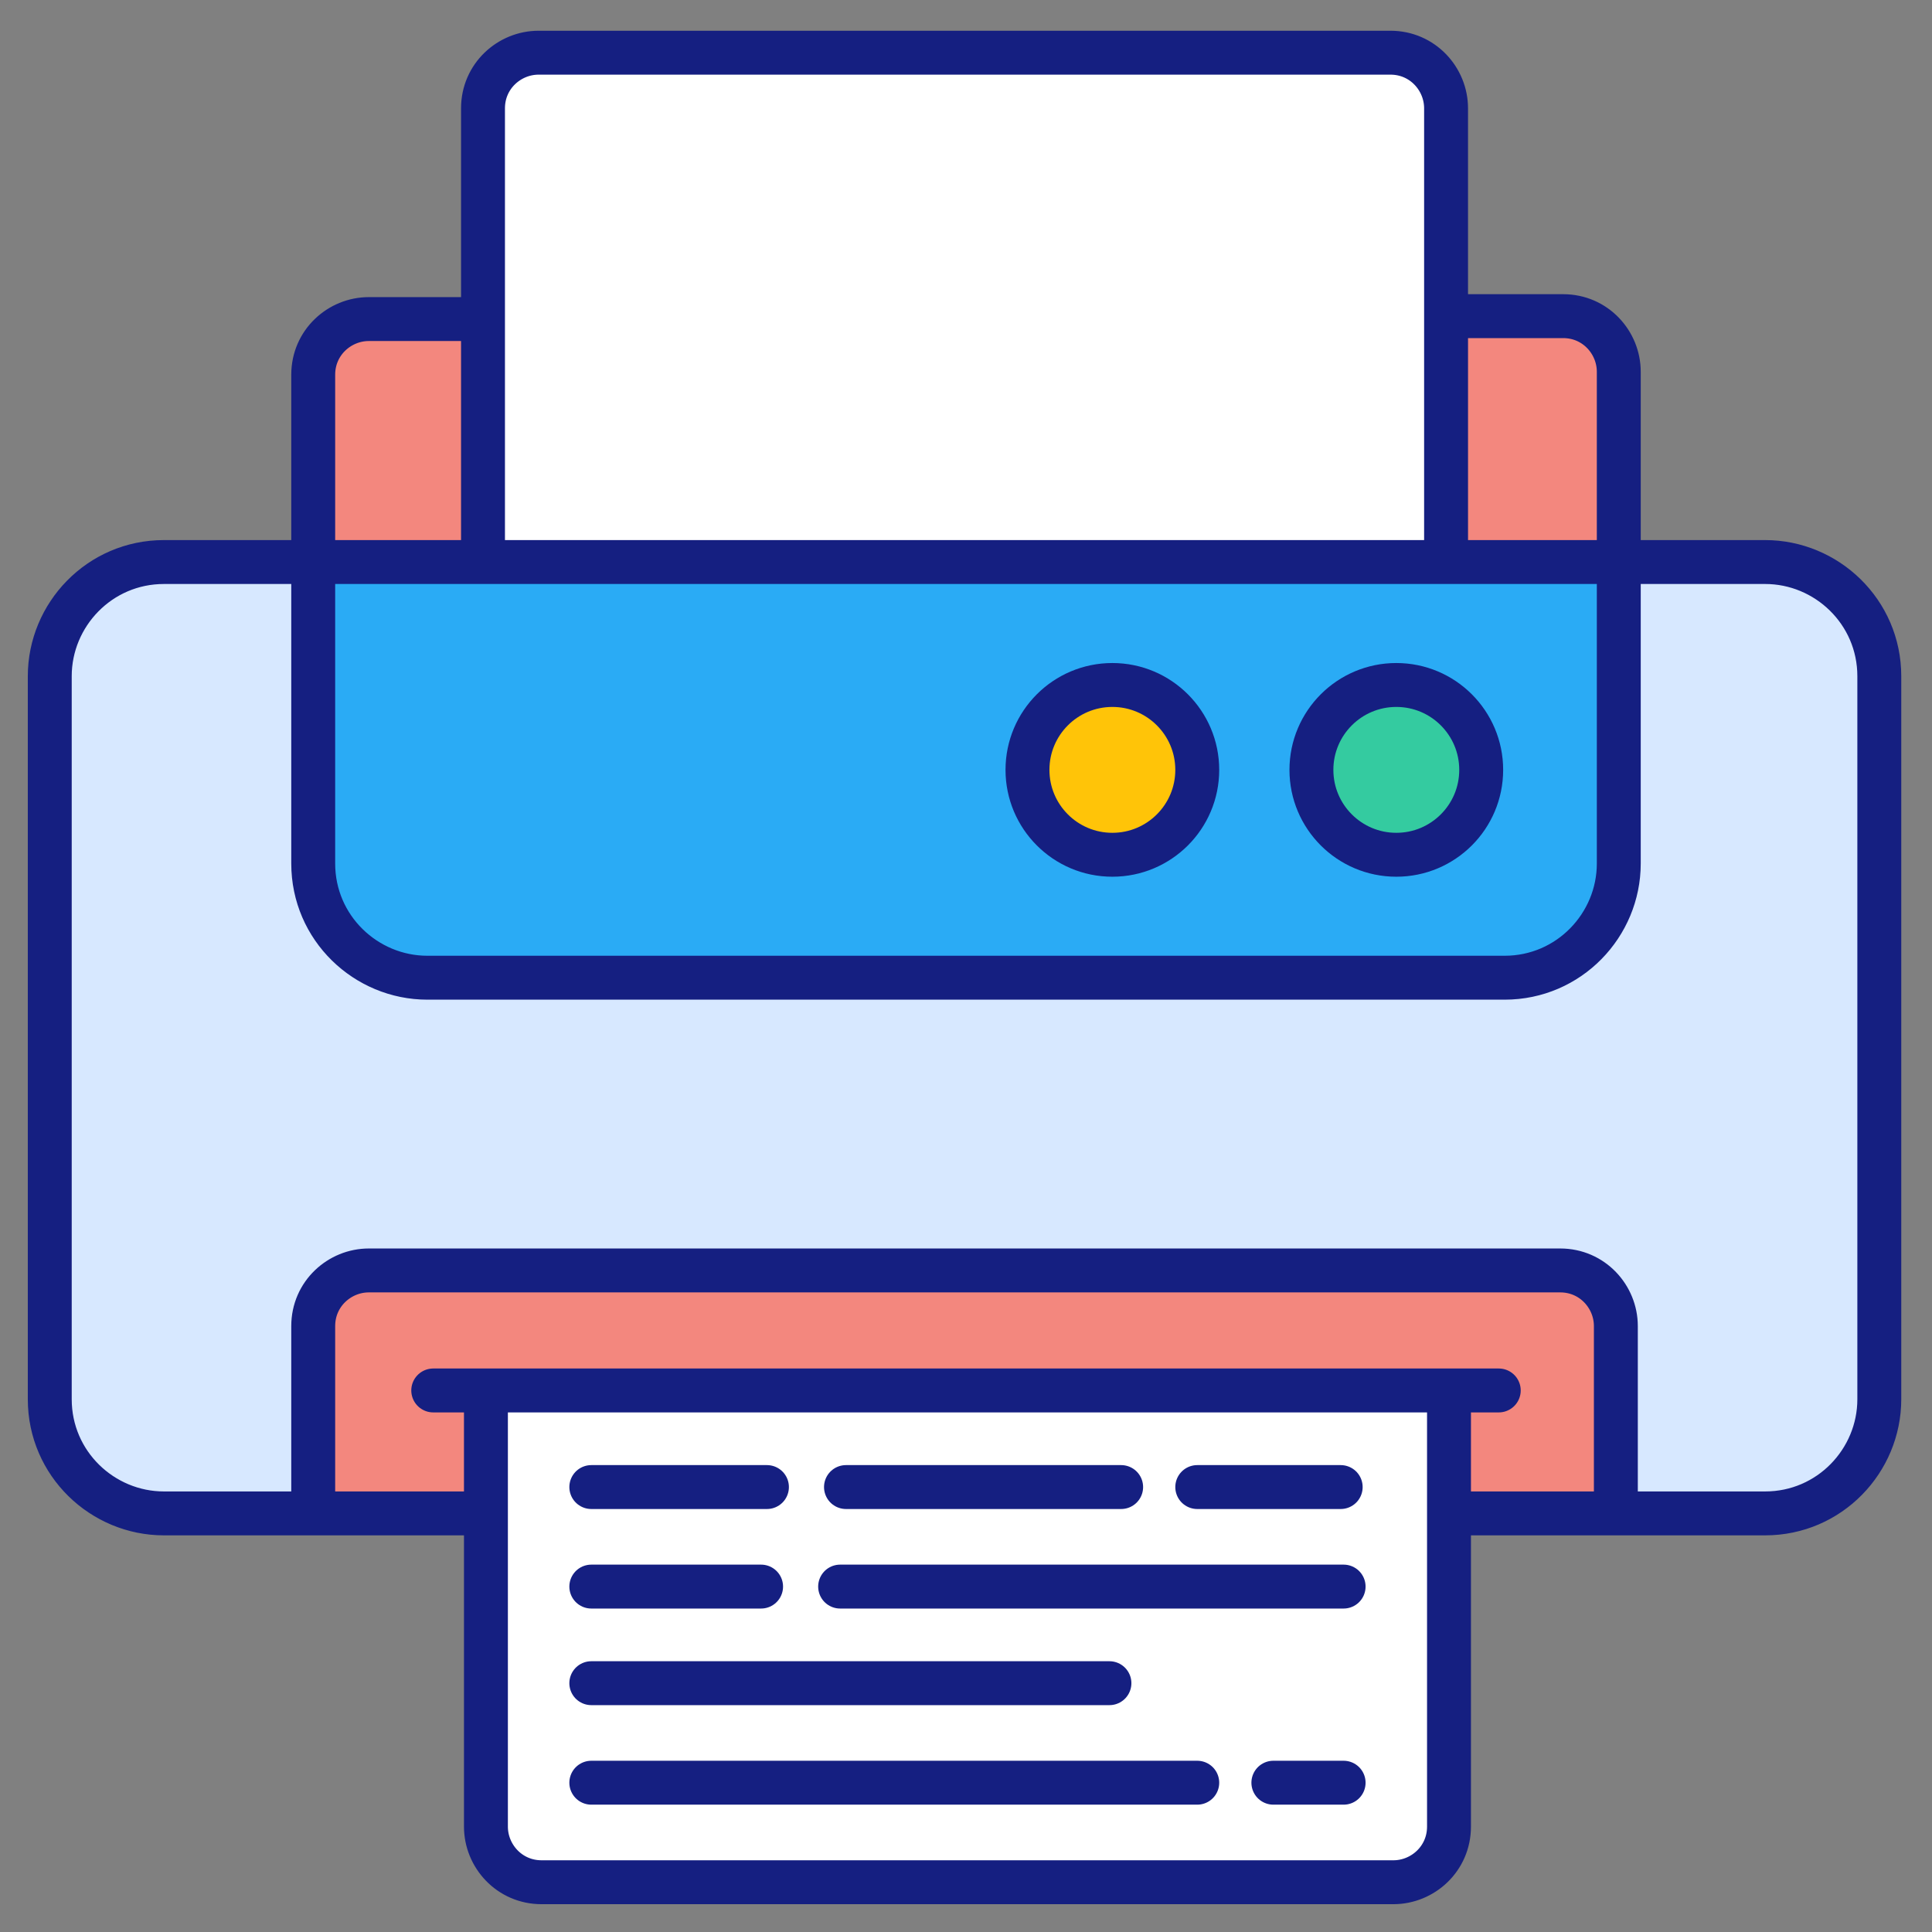
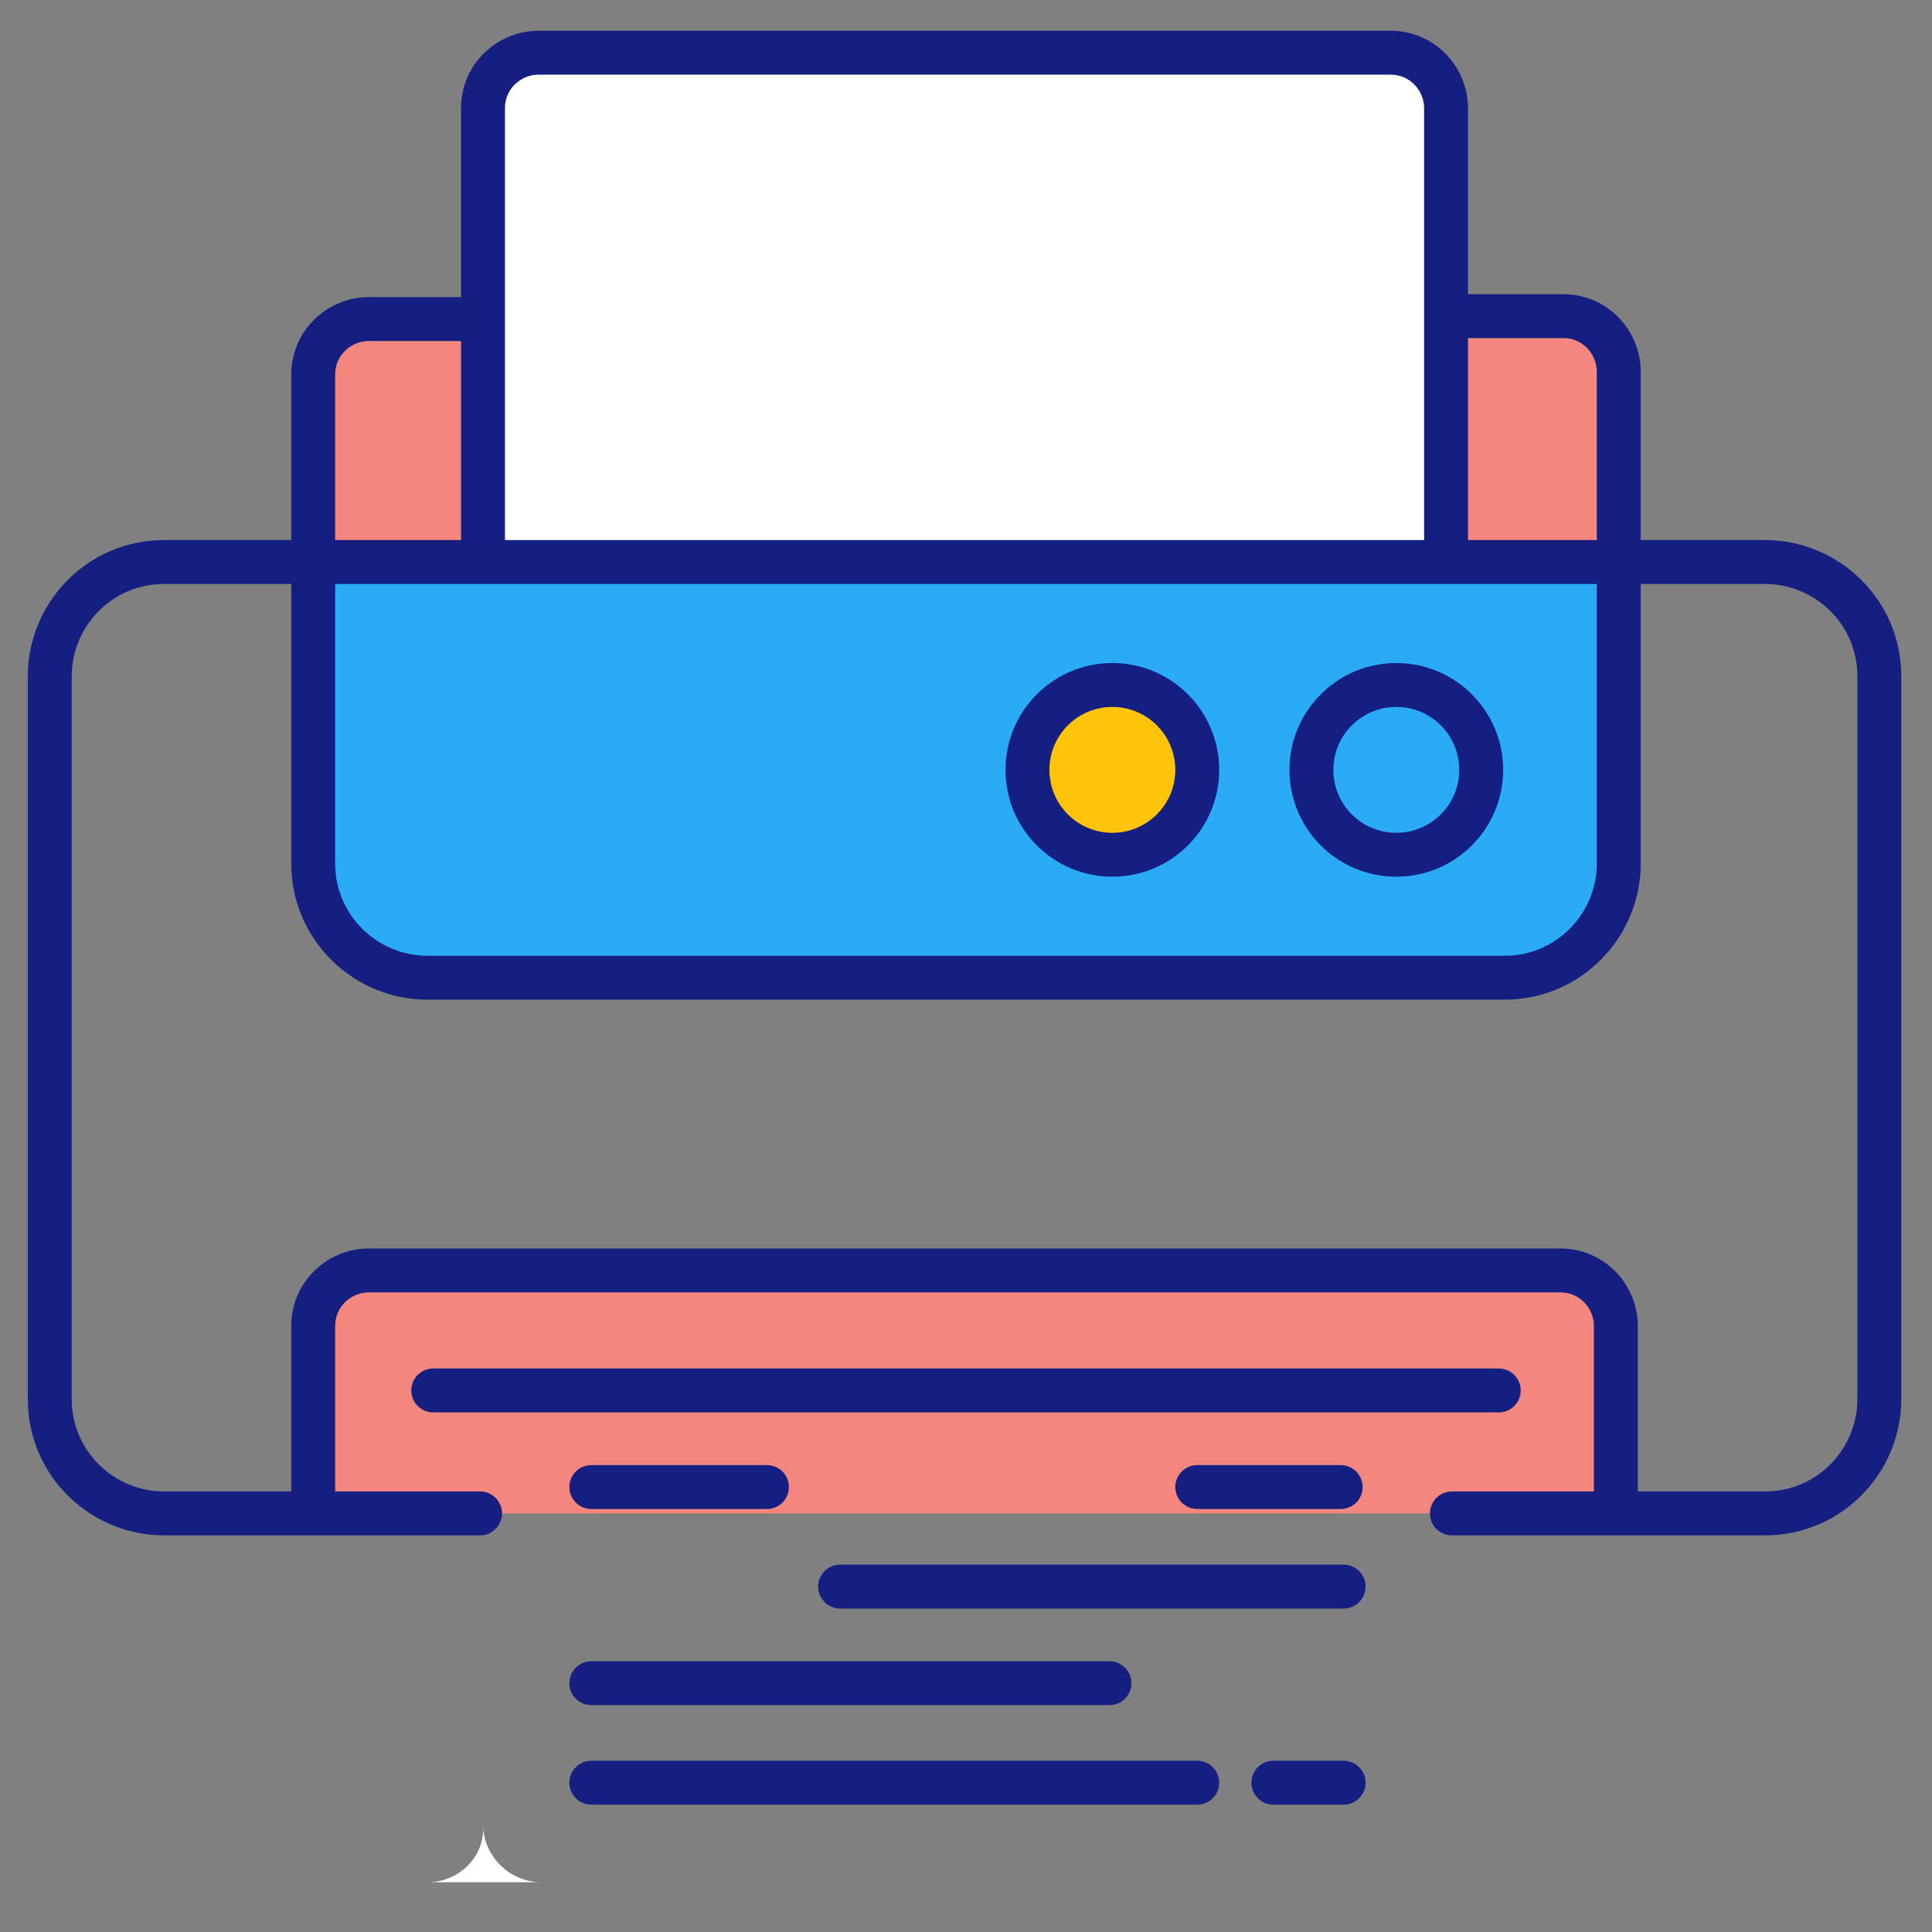
<svg xmlns="http://www.w3.org/2000/svg" id="Layer_1" height="512" viewBox="0 0 66 66" width="512">
  <rect x="0" y="0" width="66" height="66" fill="#808080" stroke="none" />
  <g>
-     <path d="m60.3 51.7h-54.5c-2.2 0-4-1.8-4-4v-24.5c0-2.2 1.8-4 4-4h54.5c2.2 0 4 1.8 4 4v24.5c0 2.2-1.8 4-4 4z" fill="#d7e8ff" />
    <path d="m51.3 33.4h-36.6c-2.2 0-4-1.8-4-4v-10.2h44.6v10.2c0 2.2-1.8 4-4 4z" fill="#2aabf5" />
    <path d="m55.3 51.7h-44.6v-6.4c0-1.1.9-2 2-2h40.6c1.1 0 2 .9 2 2z" fill="#f3877e" />
    <g>
-       <circle cx="47.7" cy="26.3" fill="#34cba0" r="2.9" />
      <circle cx="38" cy="26.3" fill="#ffc408" r="2.9" />
    </g>
    <path d="m10.7 51.6v-6.3c0-1.1.9-1.9 1.9-1.9h40.7c1.1 0 1.9.9 1.9 1.9v6.3" style="fill:none;stroke:#151f81;stroke-linecap:round;stroke-linejoin:round;stroke-miterlimit:10;stroke-width:1.5" />
    <path d="m55.3 19.3v10.2c0 2.1-1.7 3.9-3.9 3.9h-36.8c-2.1 0-3.9-1.7-3.9-3.9v-10.2" style="fill:none;stroke:#151f81;stroke-linecap:round;stroke-linejoin:round;stroke-miterlimit:10;stroke-width:1.5" />
    <path d="m12.7 10.8h3.9v8.4h-5.8v-6.4c-.1-1.1.8-2 1.9-2z" fill="#f3877e" />
    <path d="m55.3 12.7v6.4h-5.8v-8.4h3.9c1 .1 1.9 1 1.9 2z" fill="#f3877e" />
    <path d="m10.7 19.1v-6.3c0-1.1.9-1.9 1.9-1.9h3.8" style="fill:none;stroke:#151f81;stroke-linecap:round;stroke-linejoin:round;stroke-miterlimit:10;stroke-width:1.5" />
    <path d="m49.6 10.8h3.8c1.1 0 1.9.9 1.9 1.9v6.3" style="fill:none;stroke:#151f81;stroke-linecap:round;stroke-linejoin:round;stroke-miterlimit:10;stroke-width:1.5" />
-     <path d="m47.5 64.3h-29c-1.1 0-2-.9-2-2v-14.8h32.9v14.8c.1 1.1-.8 2-1.9 2z" fill="#fff" />
-     <path d="m49.5 47.6v14.8c0 1.1-.9 1.9-1.9 1.9h-29.1c-1.1 0-1.9-.9-1.9-1.9v-14.8" style="fill:none;stroke:#151f81;stroke-linecap:round;stroke-linejoin:round;stroke-miterlimit:10;stroke-width:1.5" />
+     <path d="m47.5 64.3h-29c-1.1 0-2-.9-2-2v-14.8v14.8c.1 1.1-.8 2-1.9 2z" fill="#fff" />
    <path d="m49.5 19.2h-33v-15.4c0-1.1.9-2 2-2h28.9c1.1 0 2 .9 2 2v15.4z" fill="#fff" />
    <g style="fill:none;stroke:#151f81;stroke-linecap:round;stroke-linejoin:round;stroke-miterlimit:10;stroke-width:1.5">
      <path d="m16.5 19.1v-15.4c0-1.1.9-1.9 1.9-1.9h29.1c1.1 0 1.9.9 1.9 1.9v15.4" />
      <g>
        <circle cx="47.7" cy="26.3" r="2.9" />
        <circle cx="38" cy="26.3" r="2.9" />
      </g>
      <path d="m14.8 47.5h36.4" />
      <g>
        <path d="m43.5 60.9h2.4" />
        <path d="m20.2 60.9h20.7" />
        <path d="m20.2 57.5h17.7" />
        <path d="m28.7 54.2h17.2" />
-         <path d="m20.2 54.2h5.8" />
        <path d="m40.9 50.8h4.9" />
-         <path d="m28.9 50.8h9.4" />
        <path d="m20.2 50.8h6" />
      </g>
      <path d="m16.4 51.7h-10.8c-2.1 0-3.9-1.7-3.9-3.9v-24.7c0-2.1 1.7-3.9 3.9-3.9h54.7c2.1 0 3.9 1.7 3.9 3.9v24.7c0 2.1-1.7 3.9-3.9 3.9h-10.7" />
    </g>
  </g>
</svg>